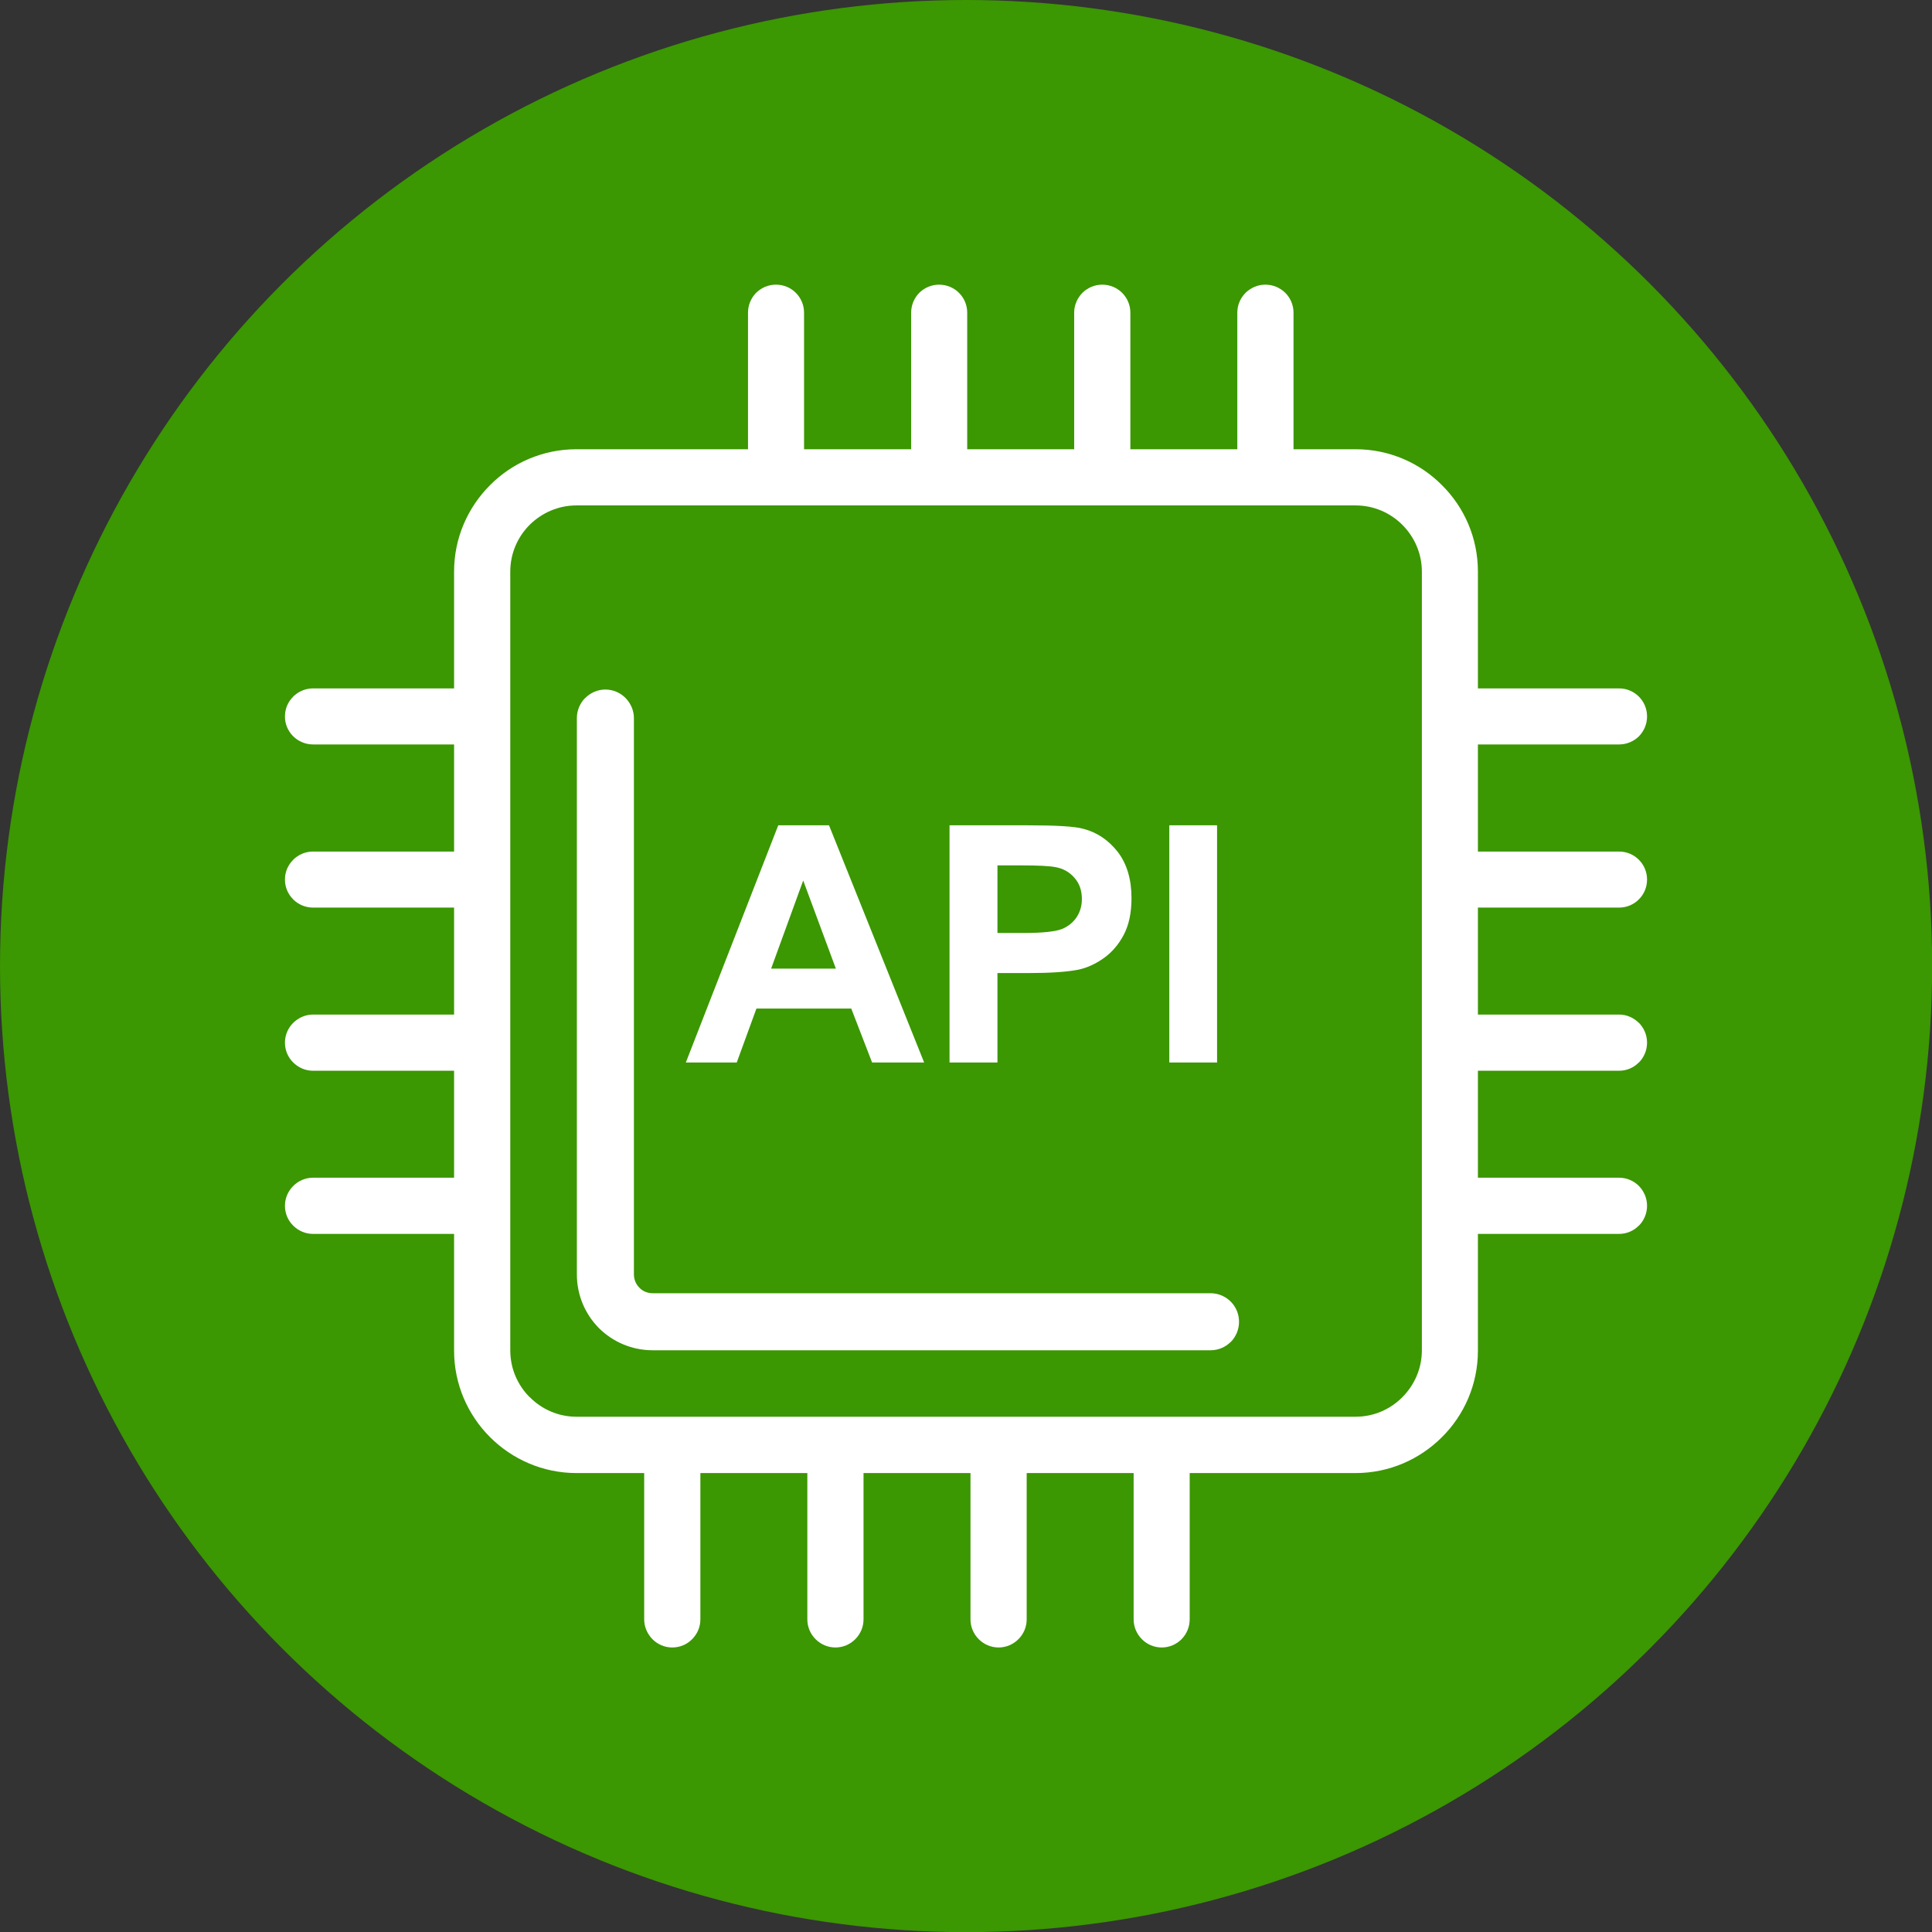
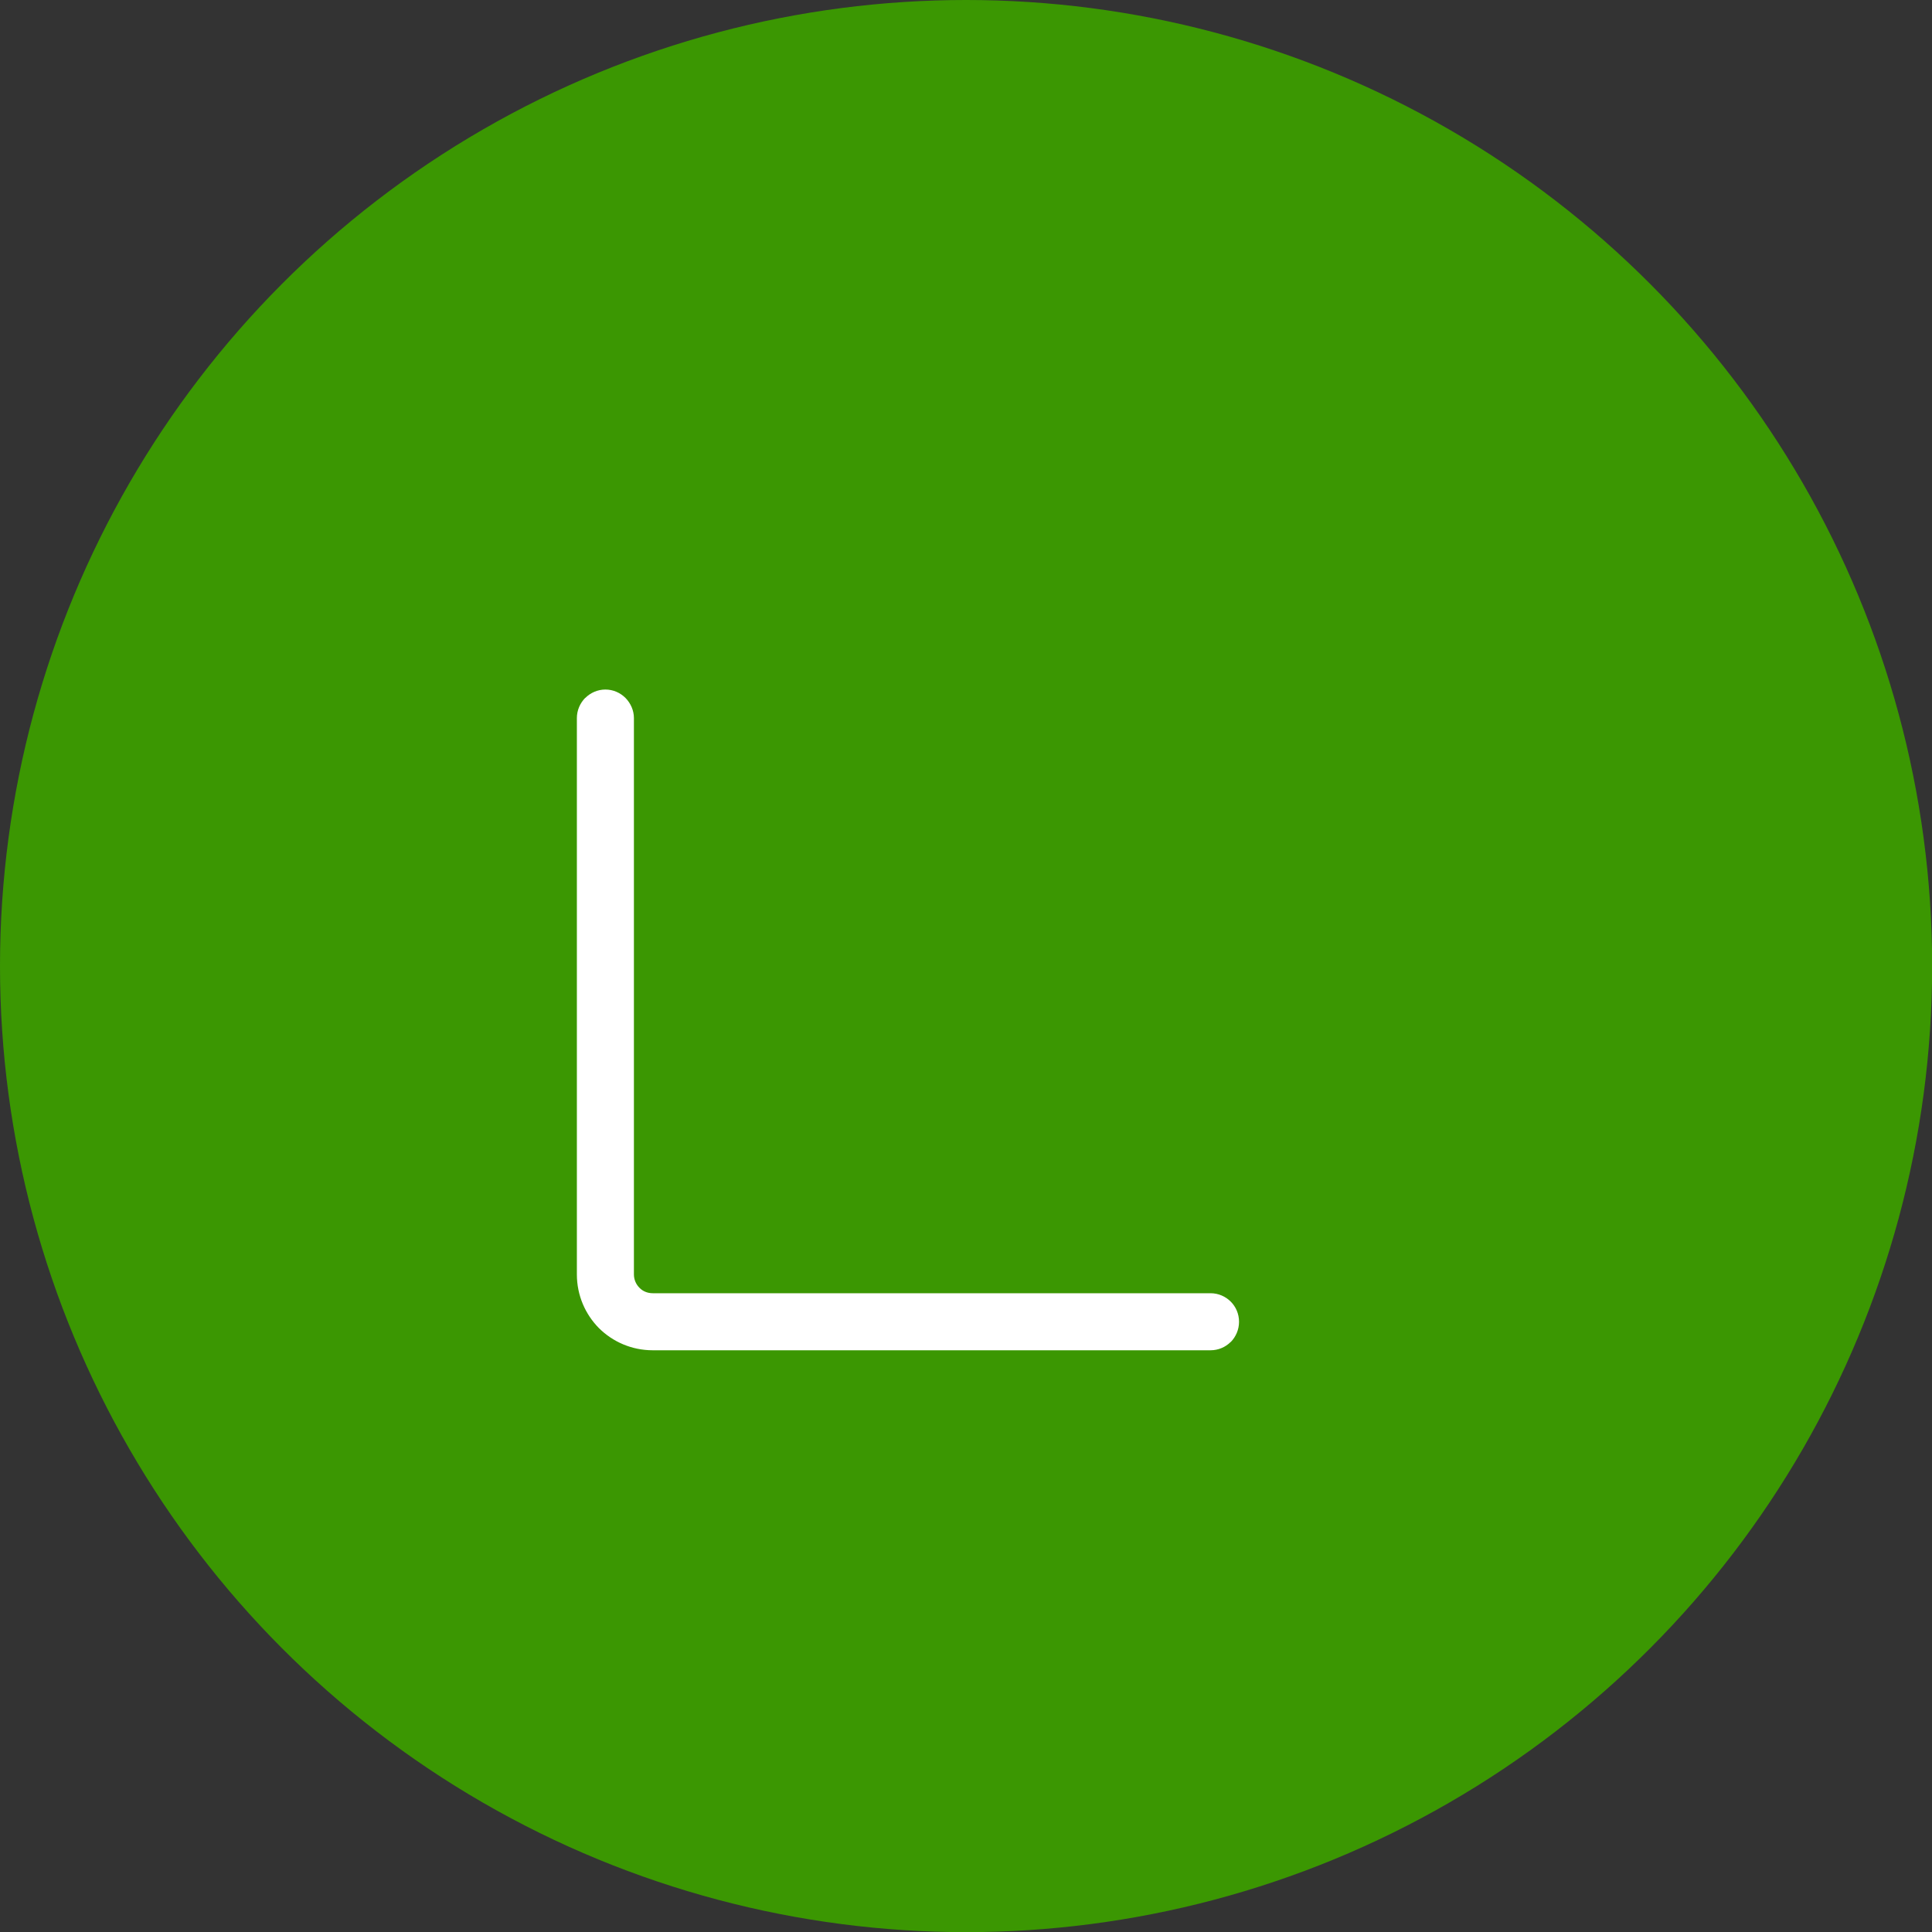
<svg xmlns="http://www.w3.org/2000/svg" xml:space="preserve" width="108px" height="108px" version="1.1" style="shape-rendering:geometricPrecision; text-rendering:geometricPrecision; image-rendering:optimizeQuality; fill-rule:evenodd; clip-rule:evenodd" viewBox="0 0 13.547 13.547">
  <rect x="0" y="0" width="13.547" height="13.547" fill="#333333" stroke="none" />
  <defs>
    <style type="text/css">
   
    .fil0 {fill:#3B9702}
    .fil1 {fill:white;fill-rule:nonzero}
   
  </style>
  </defs>
  <g id="Слой_x0020_1">
    <g id="_1573387841632">
      <circle class="fil0" cx="6.774" cy="6.774" r="6.774" />
      <g>
        <path class="fil1" d="M4.577 9.068l3.911 0c0.056,0 0.106,0.023 0.142,0.059 0.036,0.036 0.058,0.086 0.058,0.141 0,0.055 -0.022,0.105 -0.058,0.142l-0.001 0c-0.036,0.036 -0.086,0.058 -0.141,0.058l-3.911 0c-0.147,0 -0.28,-0.059 -0.377,-0.155 -0.096,-0.097 -0.155,-0.23 -0.155,-0.377l0 -3.901c0,-0.054 0.022,-0.104 0.058,-0.141l0.001 0c0.036,-0.036 0.086,-0.059 0.141,-0.059 0.055,0 0.105,0.023 0.141,0.059l0 0c0.036,0.037 0.059,0.087 0.059,0.141l0 3.901c0,0.037 0.015,0.07 0.039,0.094 0.023,0.024 0.056,0.038 0.093,0.038z" />
-         <path class="fil1" d="M11.353 5.22c0.054,0 0.103,-0.022 0.139,-0.057 0.035,-0.036 0.057,-0.085 0.057,-0.139 0,-0.055 -0.022,-0.104 -0.057,-0.139l-0.001 -0.001c-0.035,-0.035 -0.084,-0.057 -0.138,-0.057l-0.99 0 0 -0.819c0,-0.237 -0.096,-0.451 -0.252,-0.606 -0.155,-0.156 -0.369,-0.252 -0.606,-0.252l-0.435 0 0 -0.958c0,-0.054 -0.022,-0.103 -0.058,-0.139 -0.036,-0.035 -0.085,-0.057 -0.139,-0.057 -0.054,0 -0.103,0.022 -0.139,0.057 -0.036,0.036 -0.058,0.085 -0.058,0.139l0 0.958 -0.75 0 0 -0.958c0,-0.054 -0.022,-0.103 -0.058,-0.139 -0.035,-0.035 -0.085,-0.057 -0.139,-0.057 -0.054,0 -0.103,0.022 -0.139,0.057 -0.035,0.036 -0.058,0.085 -0.058,0.139l0 0.958 -0.75 0 0 -0.958c0,-0.054 -0.022,-0.103 -0.058,-0.139 -0.035,-0.035 -0.085,-0.057 -0.139,-0.057 -0.054,0 -0.103,0.022 -0.139,0.057 -0.035,0.036 -0.057,0.085 -0.057,0.139l0 0.958 -0.751 0 0 -0.958c0,-0.054 -0.022,-0.103 -0.058,-0.139 -0.035,-0.035 -0.084,-0.057 -0.139,-0.057 -0.054,0 -0.103,0.022 -0.139,0.057 -0.035,0.036 -0.057,0.085 -0.057,0.139l0 0.958 -1.203 0c-0.236,0 -0.451,0.096 -0.606,0.252 -0.155,0.155 -0.252,0.369 -0.252,0.606l0 0.819 -0.989 0c-0.054,0 -0.103,0.022 -0.139,0.057l0 0.001c-0.036,0.035 -0.058,0.084 -0.058,0.139 0,0.054 0.022,0.103 0.058,0.139 0.036,0.035 0.085,0.057 0.139,0.057l0.989 0 0 0.751 -0.989 0c-0.054,0 -0.103,0.022 -0.139,0.057l0 0.001c-0.036,0.035 -0.058,0.084 -0.058,0.138 0,0.055 0.022,0.104 0.058,0.139l0 0.001c0.036,0.035 0.085,0.057 0.139,0.057l0.989 0 0 0.75 -0.989 0c-0.054,0 -0.103,0.023 -0.139,0.058l0 0c-0.036,0.036 -0.058,0.085 -0.058,0.139 0,0.054 0.022,0.104 0.058,0.139l0 0c0.036,0.036 0.085,0.058 0.139,0.058l0.989 0 0 0.75 -0.989 0c-0.054,0 -0.103,0.022 -0.139,0.058l0 0c-0.036,0.036 -0.058,0.085 -0.058,0.139 0,0.054 0.022,0.104 0.058,0.139l0 0c0.036,0.036 0.085,0.058 0.139,0.058l0.989 0 0 0.819c0,0.236 0.097,0.451 0.252,0.606 0.155,0.155 0.37,0.252 0.606,0.252l0.475 0 0 1.026c0,0.054 0.023,0.103 0.058,0.139l0 0c0.036,0.036 0.085,0.058 0.139,0.058 0.054,0 0.104,-0.022 0.139,-0.058l0 0c0.036,-0.036 0.058,-0.085 0.058,-0.139l0 -1.026 0.75 0 0 1.026c0,0.054 0.022,0.103 0.058,0.139l0 0c0.036,0.036 0.085,0.058 0.139,0.058 0.054,0 0.103,-0.022 0.139,-0.058l0 0c0.036,-0.036 0.058,-0.085 0.058,-0.139l0 -1.026 0.75 0 0 1.026c0,0.054 0.022,0.103 0.058,0.139 0.036,0.036 0.085,0.058 0.139,0.058 0.054,0 0.103,-0.022 0.139,-0.058l0 0c0.036,-0.036 0.058,-0.085 0.058,-0.139l0 -1.026 0.75 0 0 1.026c0,0.054 0.022,0.103 0.058,0.139l0 0c0.035,0.036 0.085,0.058 0.139,0.058 0.054,0 0.103,-0.022 0.139,-0.058l0 0c0.035,-0.036 0.057,-0.085 0.057,-0.139l0 -1.026 1.163 0c0.237,0 0.451,-0.097 0.606,-0.252 0.156,-0.155 0.252,-0.37 0.252,-0.606l0 -0.819 0.99 0c0.054,0 0.103,-0.022 0.138,-0.058l0.001 0c0.035,-0.035 0.057,-0.085 0.057,-0.139 0,-0.054 -0.022,-0.103 -0.057,-0.139 -0.036,-0.036 -0.085,-0.058 -0.139,-0.058l-0.99 0 0 -0.75 0.99 0c0.054,0 0.103,-0.022 0.138,-0.058l0.001 0c0.035,-0.035 0.057,-0.085 0.057,-0.139 0,-0.054 -0.022,-0.103 -0.057,-0.139l-0.001 0c-0.035,-0.035 -0.084,-0.058 -0.138,-0.058l-0.99 0 0 -0.75 0.99 0c0.054,0 0.103,-0.022 0.138,-0.057l0.001 -0.001c0.035,-0.035 0.057,-0.084 0.057,-0.139 0,-0.054 -0.022,-0.103 -0.057,-0.138l-0.001 -0.001c-0.035,-0.035 -0.084,-0.057 -0.138,-0.057l-0.99 0 0 -0.751 0.99 0zm-1.383 4.249c0,0.128 -0.053,0.244 -0.137,0.328 -0.084,0.085 -0.2,0.137 -0.328,0.137l-5.463 0c-0.127,0 -0.243,-0.052 -0.327,-0.137l-0.001 0c-0.084,-0.084 -0.136,-0.2 -0.136,-0.328l0 -5.461c0,-0.128 0.052,-0.244 0.136,-0.328 0.085,-0.084 0.201,-0.136 0.328,-0.136l5.463 0c0.128,0 0.244,0.052 0.328,0.136 0.084,0.084 0.137,0.2 0.137,0.328l0 5.461z" />
-         <path class="fil1" d="M5.304 7.072l0.665 0 0.146 0.378 0.365 0 -0.667 -1.663 -0.356 0 -0.648 1.663 0.357 0 0.138 -0.378zm0.328 -0.898l0.229 0.618 -0.454 0 0.225 -0.618zm1.362 0.649l0.219 0c0.153,0 0.269,-0.008 0.35,-0.024 0.059,-0.013 0.117,-0.039 0.174,-0.079 0.057,-0.04 0.105,-0.094 0.142,-0.164 0.037,-0.07 0.055,-0.156 0.055,-0.258 0,-0.132 -0.032,-0.24 -0.096,-0.324 -0.065,-0.083 -0.145,-0.137 -0.24,-0.162 -0.062,-0.018 -0.195,-0.025 -0.399,-0.025l-0.541 0 0 1.663 0.336 0 0 -0.627 0 0zm0 -0.755l0.163 0c0.121,0 0.201,0.004 0.242,0.012 0.054,0.009 0.099,0.034 0.134,0.074 0.036,0.04 0.053,0.09 0.053,0.15 0,0.049 -0.013,0.092 -0.038,0.129 -0.025,0.037 -0.061,0.065 -0.104,0.082 -0.045,0.017 -0.134,0.027 -0.266,0.027l-0.184 0 0 -0.474 0 0zm1.205 -0.281l0.335 0 0 1.663 -0.335 0 0 -1.663z" />
      </g>
    </g>
  </g>
</svg>